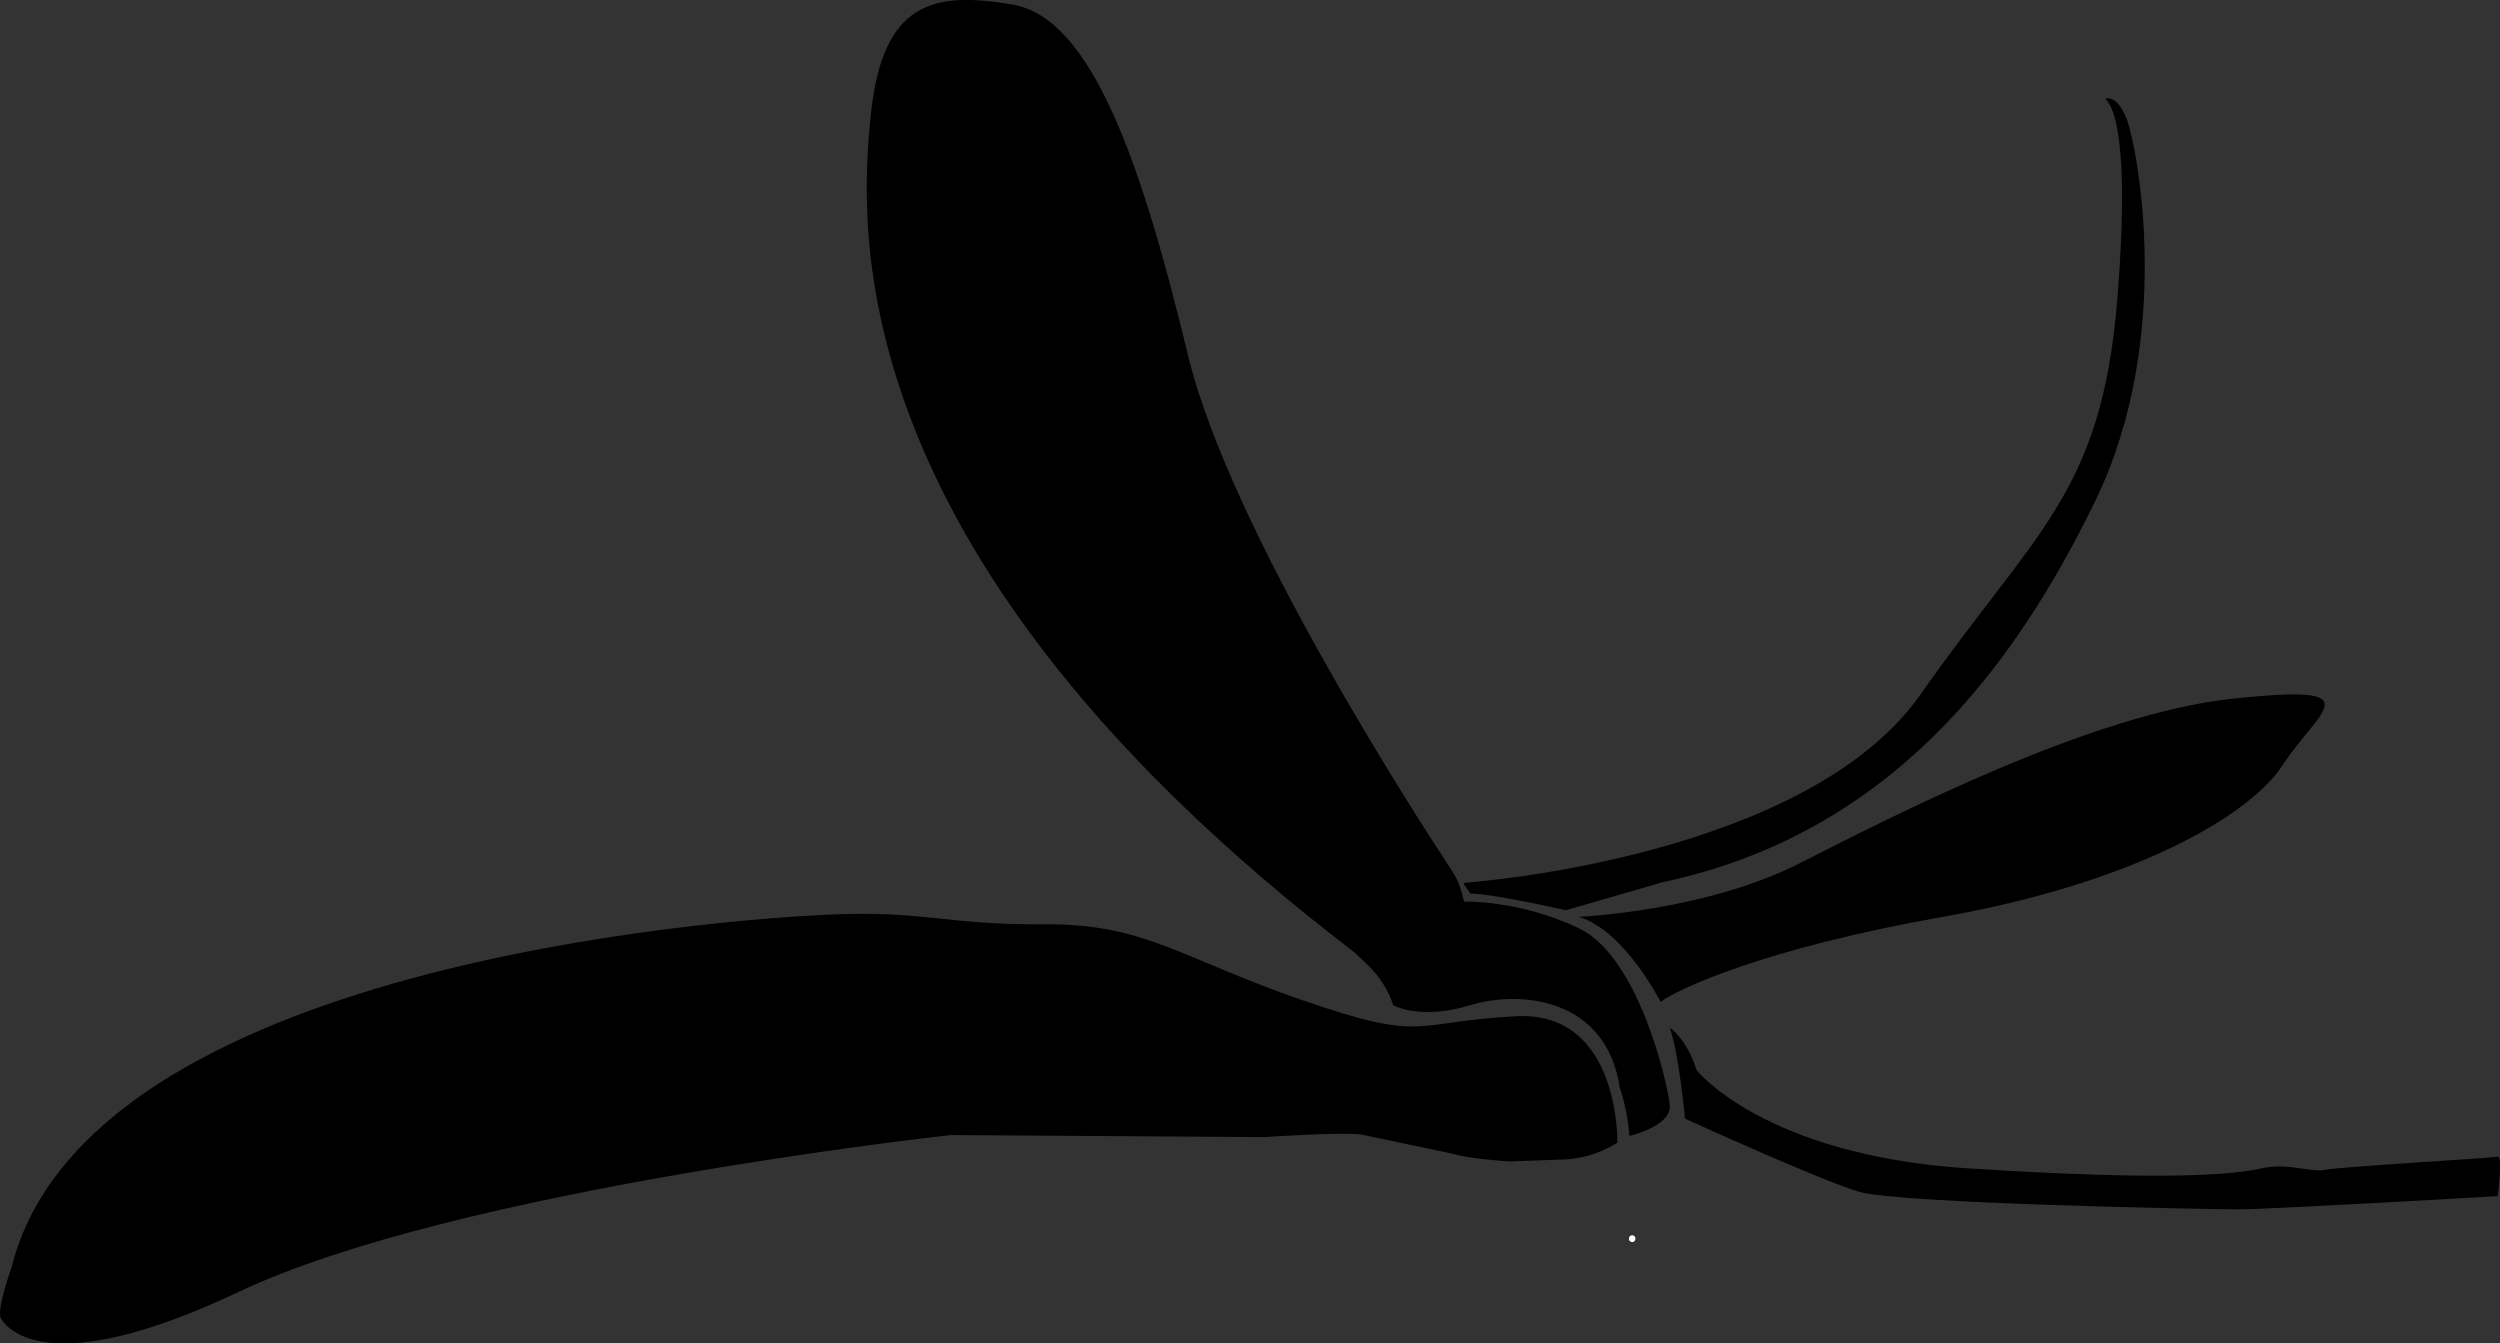
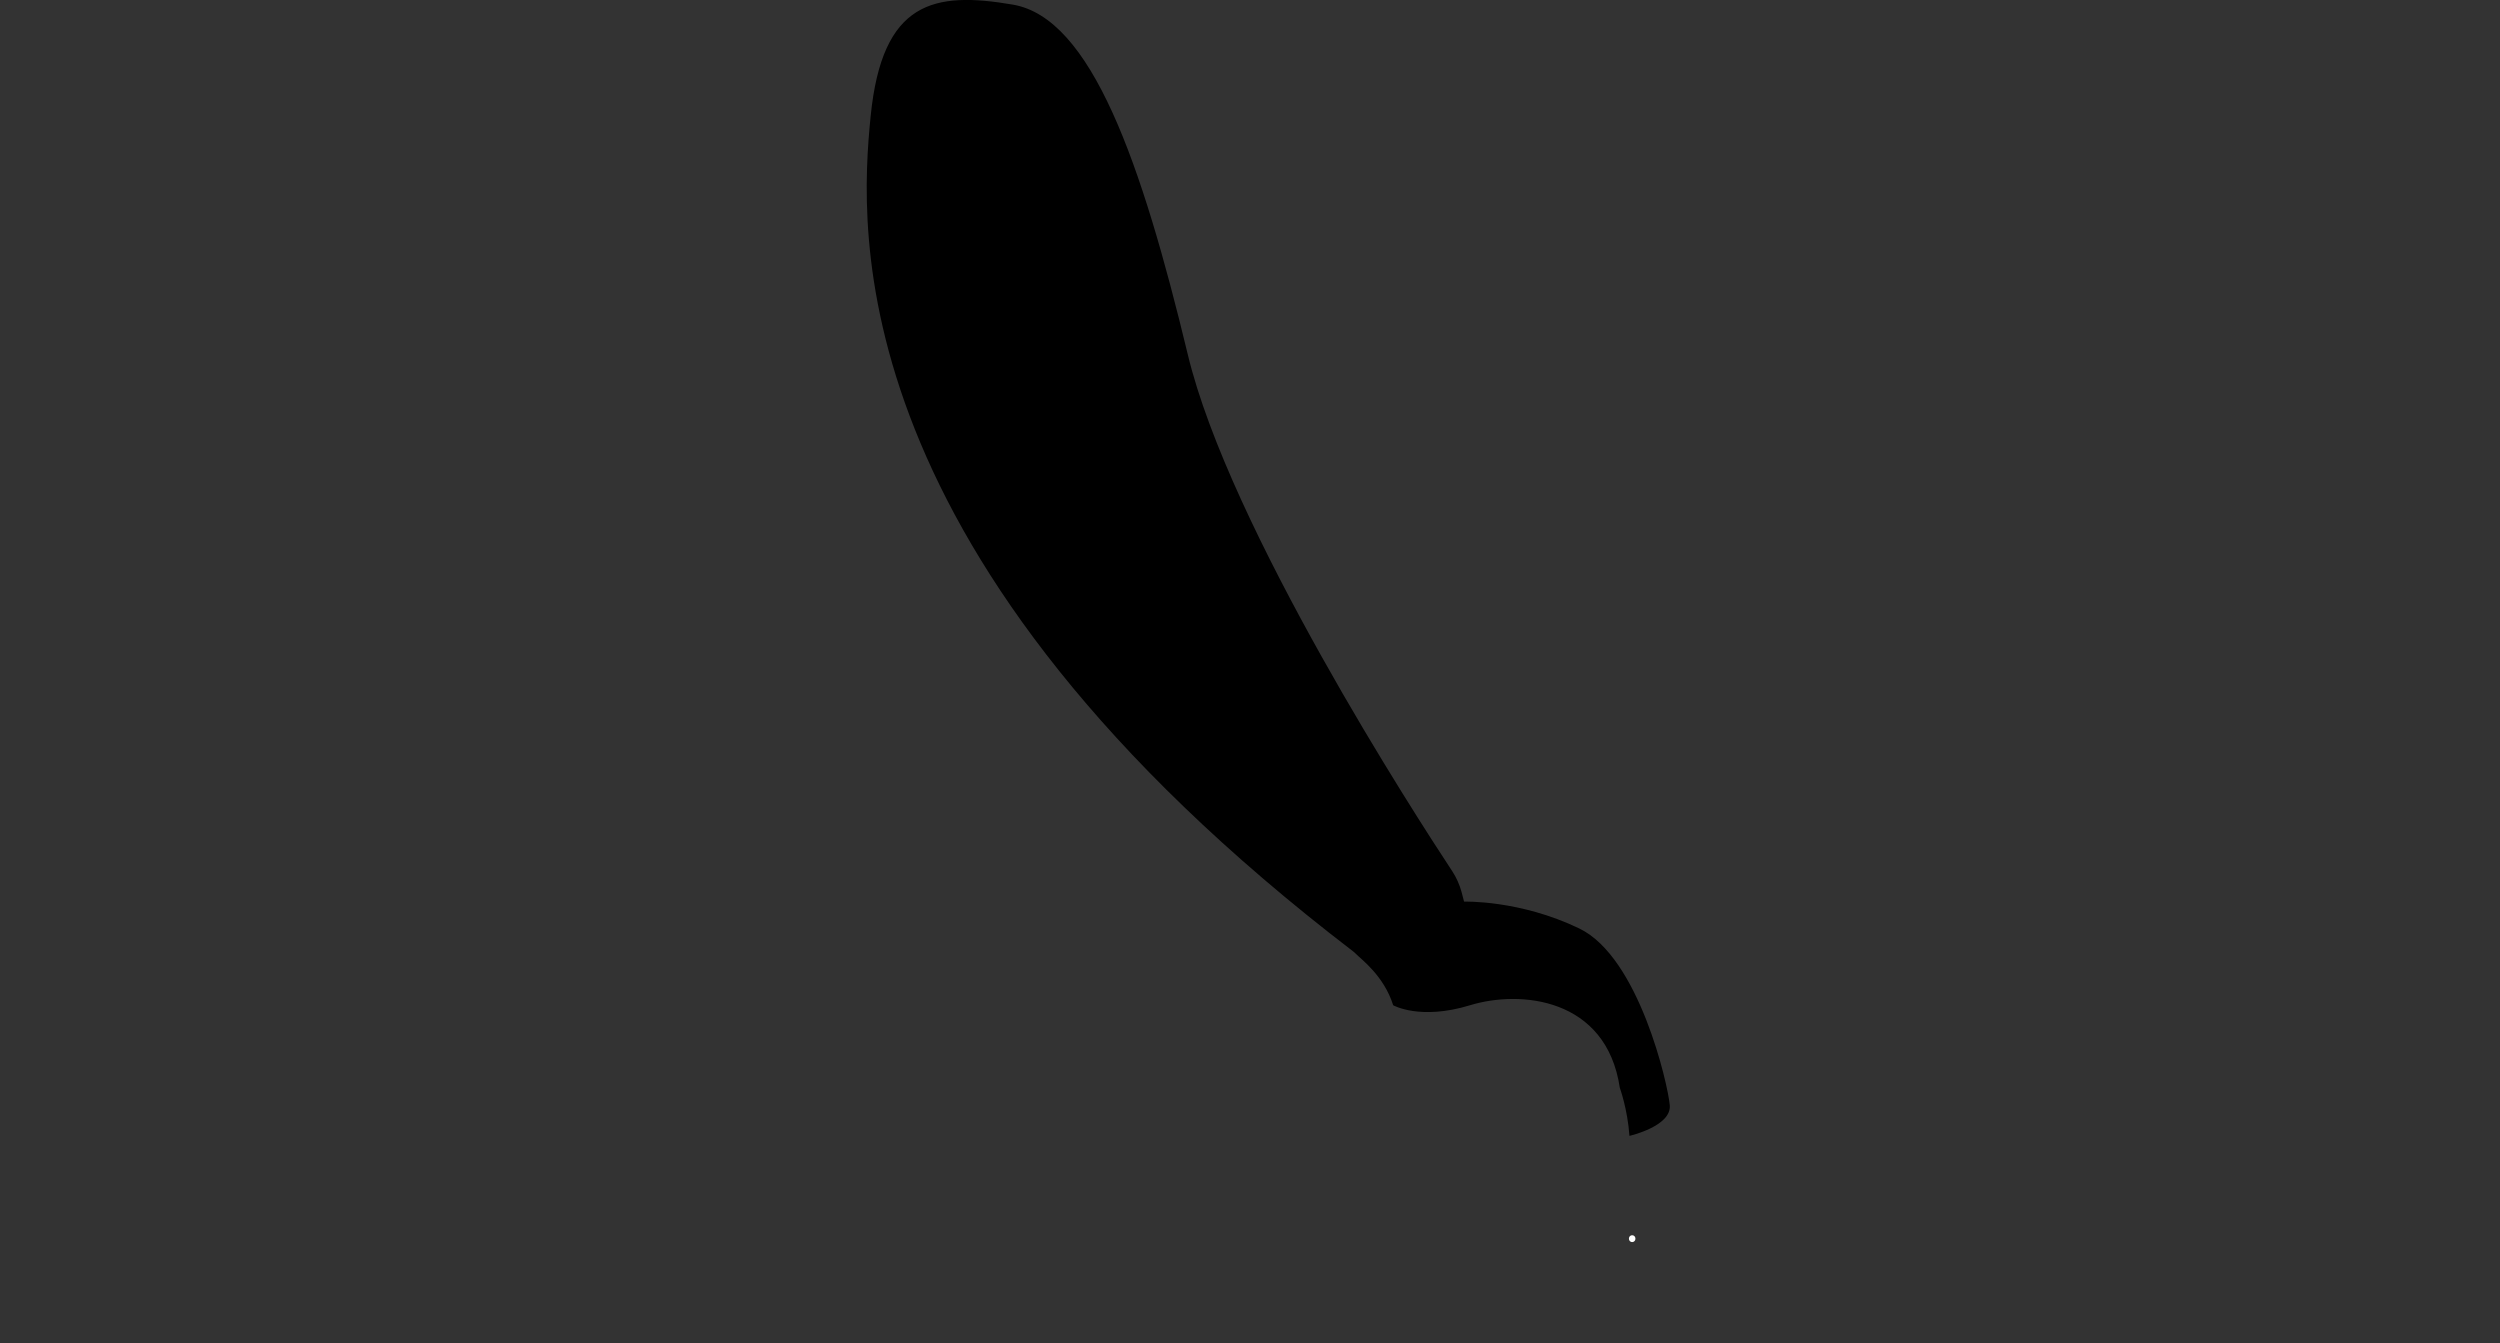
<svg xmlns="http://www.w3.org/2000/svg" version="1.1" id="Layer_1" x="0px" y="0px" viewBox="0 0 1841.1 989.4" style="enable-background:new 0 0 1841.1 989.4;" xml:space="preserve">
  <rect x="0" y="0" width="1841.1" height="989.4" fill="#333333" stroke="none" />
  <style type="text/css">
	.st0{fill:#787878;}
	.st1{fill:#FFFFFF;}
</style>
  <g>
    <path d="M1076.3,656.7c-1.5-5.4-3.8-10.5-6.8-15.1c-27-40.9-164.3-253.2-194.8-380.7C840.6,119.4,803.8,13.3,745.9,3.4   c-58-9.9-96.2-2.8-104.7,82c-8.5,84.8-23.1,325.5,355,615c0.8,0.6,1.6,1.3,2.4,2.1c3.7,3.9,20.5,15.9,27.4,37.8   c0,0,19.8,11.3,56.6,0s100.4-5.7,110.3,60.8c0,0,5.7,15.6,7.1,35.4c0,0,31.1-7.1,29.7-22.6S1207,705,1163.1,683.8   c-43.9-21.2-84.9-19.8-84.9-19.8L1076.3,656.7z" />
-     <path d="M1191.1,841.6c0,0,2.2-97.6-75.2-93.2c-77.3,4.3-65.8,19.5-156.1-11.6S843.4,680.1,769,680.7c-74.4,0.5-87.5-10.6-161.9-7   S65,710.1,8.7,932.7c0,0-11.6,32.5-8,38.3c3.6,5.8,32.1,48.1,175.3-19.7c160-75.8,524.3-115.4,524.3-115.4l230.5,1.5   c7.7-0.5,56.4-3.7,71.7-1.9l64.2,13.5c1.7,0.3,3.4,0.7,5.1,1.2c9,2.8,37.2,5.2,40.9,5.1l35.9-1.3c14.6-0.1,28.9-4.2,41.4-11.8   L1191.1,841.6z" />
-     <path d="M1082.9,649.7c0,0,247.2-18,331.6-138.5c84.5-120.5,132.9-147.2,144.7-290c10-121.4-3.7-143.7-8.1-147.6   c-0.5-0.4-0.2-1.2,0.4-1.2c2.9-0.3,9,1,14.5,14.7c7.5,18.6,36,160.8-23,281.9c-59,121.1-149.7,244.7-318.6,280.7c0,0,0,0,0,0   l-71.2,20.6c-0.1,0-0.2,0-0.3,0c-3.4-0.8-55.4-12.4-69.6-12.2c-0.2,0-0.4-0.1-0.6-0.3l-4.6-6.5c-0.3-0.4,0-1.1,0.5-1.1   L1082.9,649.7z" />
-     <path d="M1162.6,675.2c0,0,92.5-3.9,162.2-39.2c69.7-35.3,215.5-110.5,319.7-121.5c104.2-11,63.5,7.8,36.8,48.6   c-26.6,40.7-116.7,88.5-250,112s-196.2,53.7-208.4,62.7C1222.9,737.9,1196.6,685.3,1162.6,675.2z" />
-     <path d="M1229.7,756.9c0,0,12.2,7.5,19.8,31.3c0,0,49.6,62.5,199.5,72.2s197.3,4.3,216.7,0c19.4-4.3,35.5,3.2,46.3,1.1   c10.8-2.2,123-8.6,127.3-9.7c4.3-1.1,0,29.1,0,29.1s-167.1,9.7-190.8,9.7s-250.1-4.3-279.3-12.9s-128.3-53.9-128.3-53.9   S1236.5,775.9,1229.7,756.9z" />
    <g>
-       <path class="st0" d="M1202,912.2" />
      <g>
        <path class="st1" d="M1202,914.7c3.2,0,3.2-5,0-5C1198.8,909.7,1198.8,914.7,1202,914.7L1202,914.7z" />
      </g>
    </g>
  </g>
</svg>